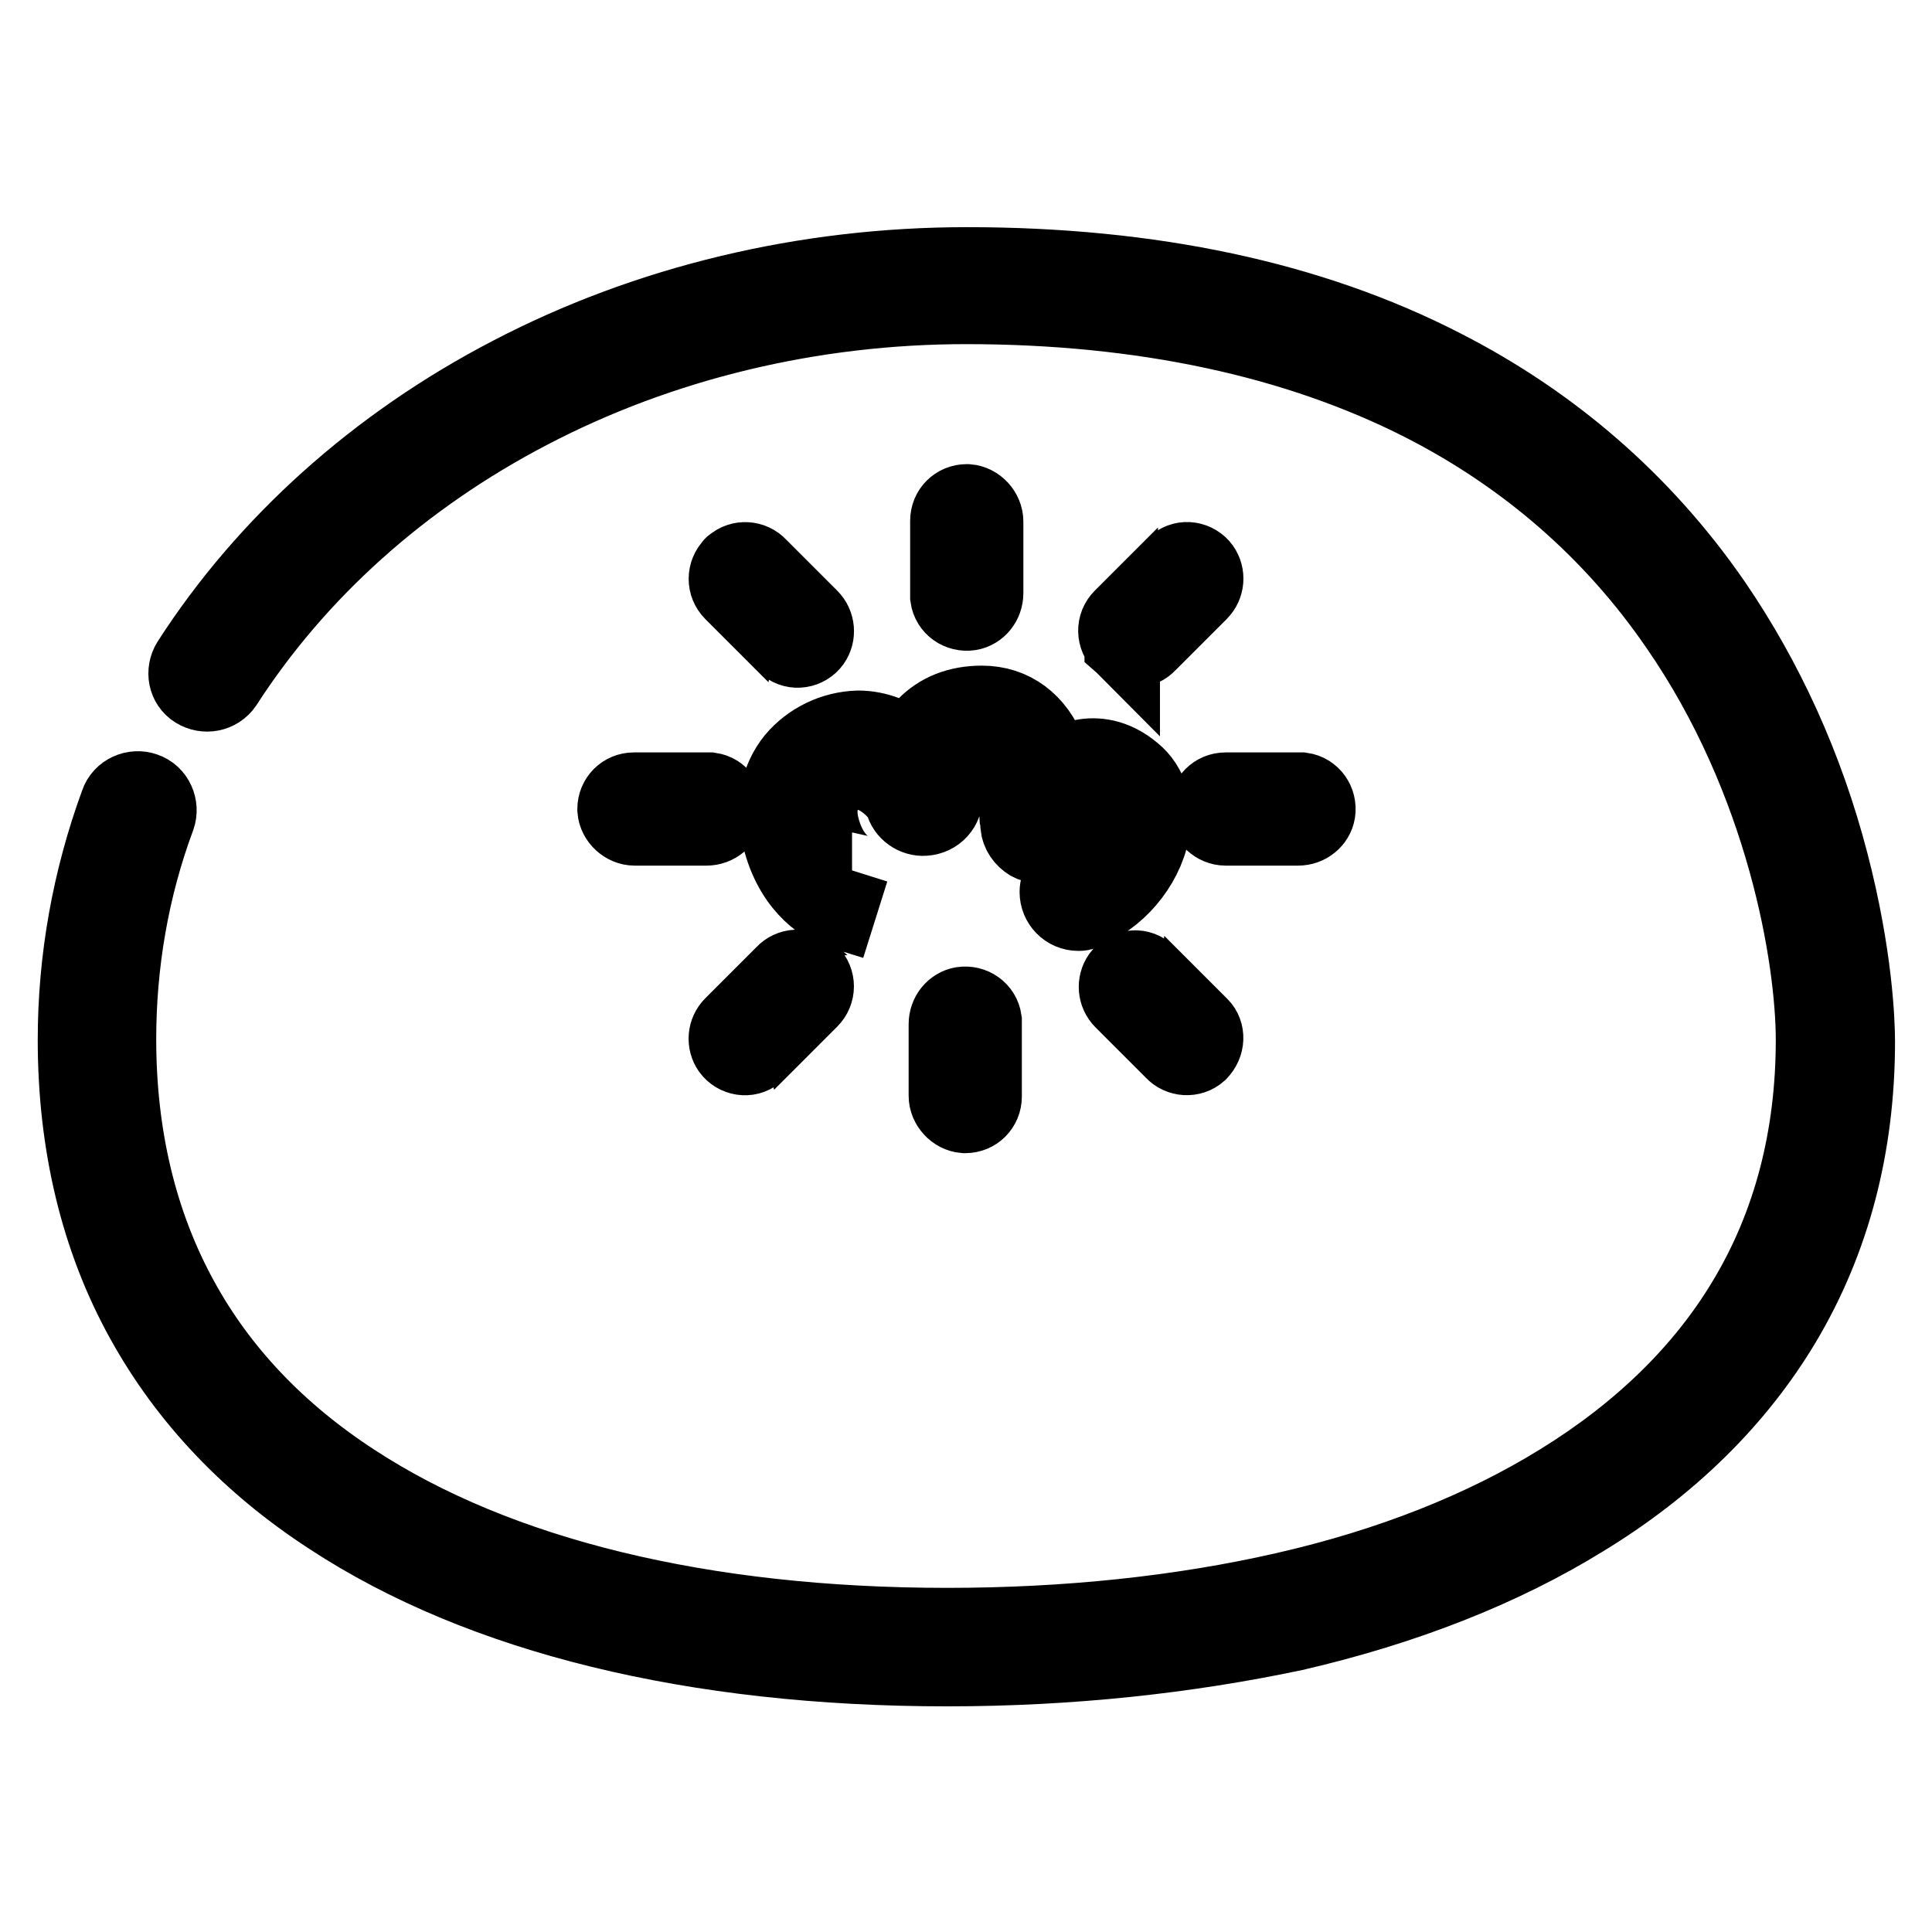
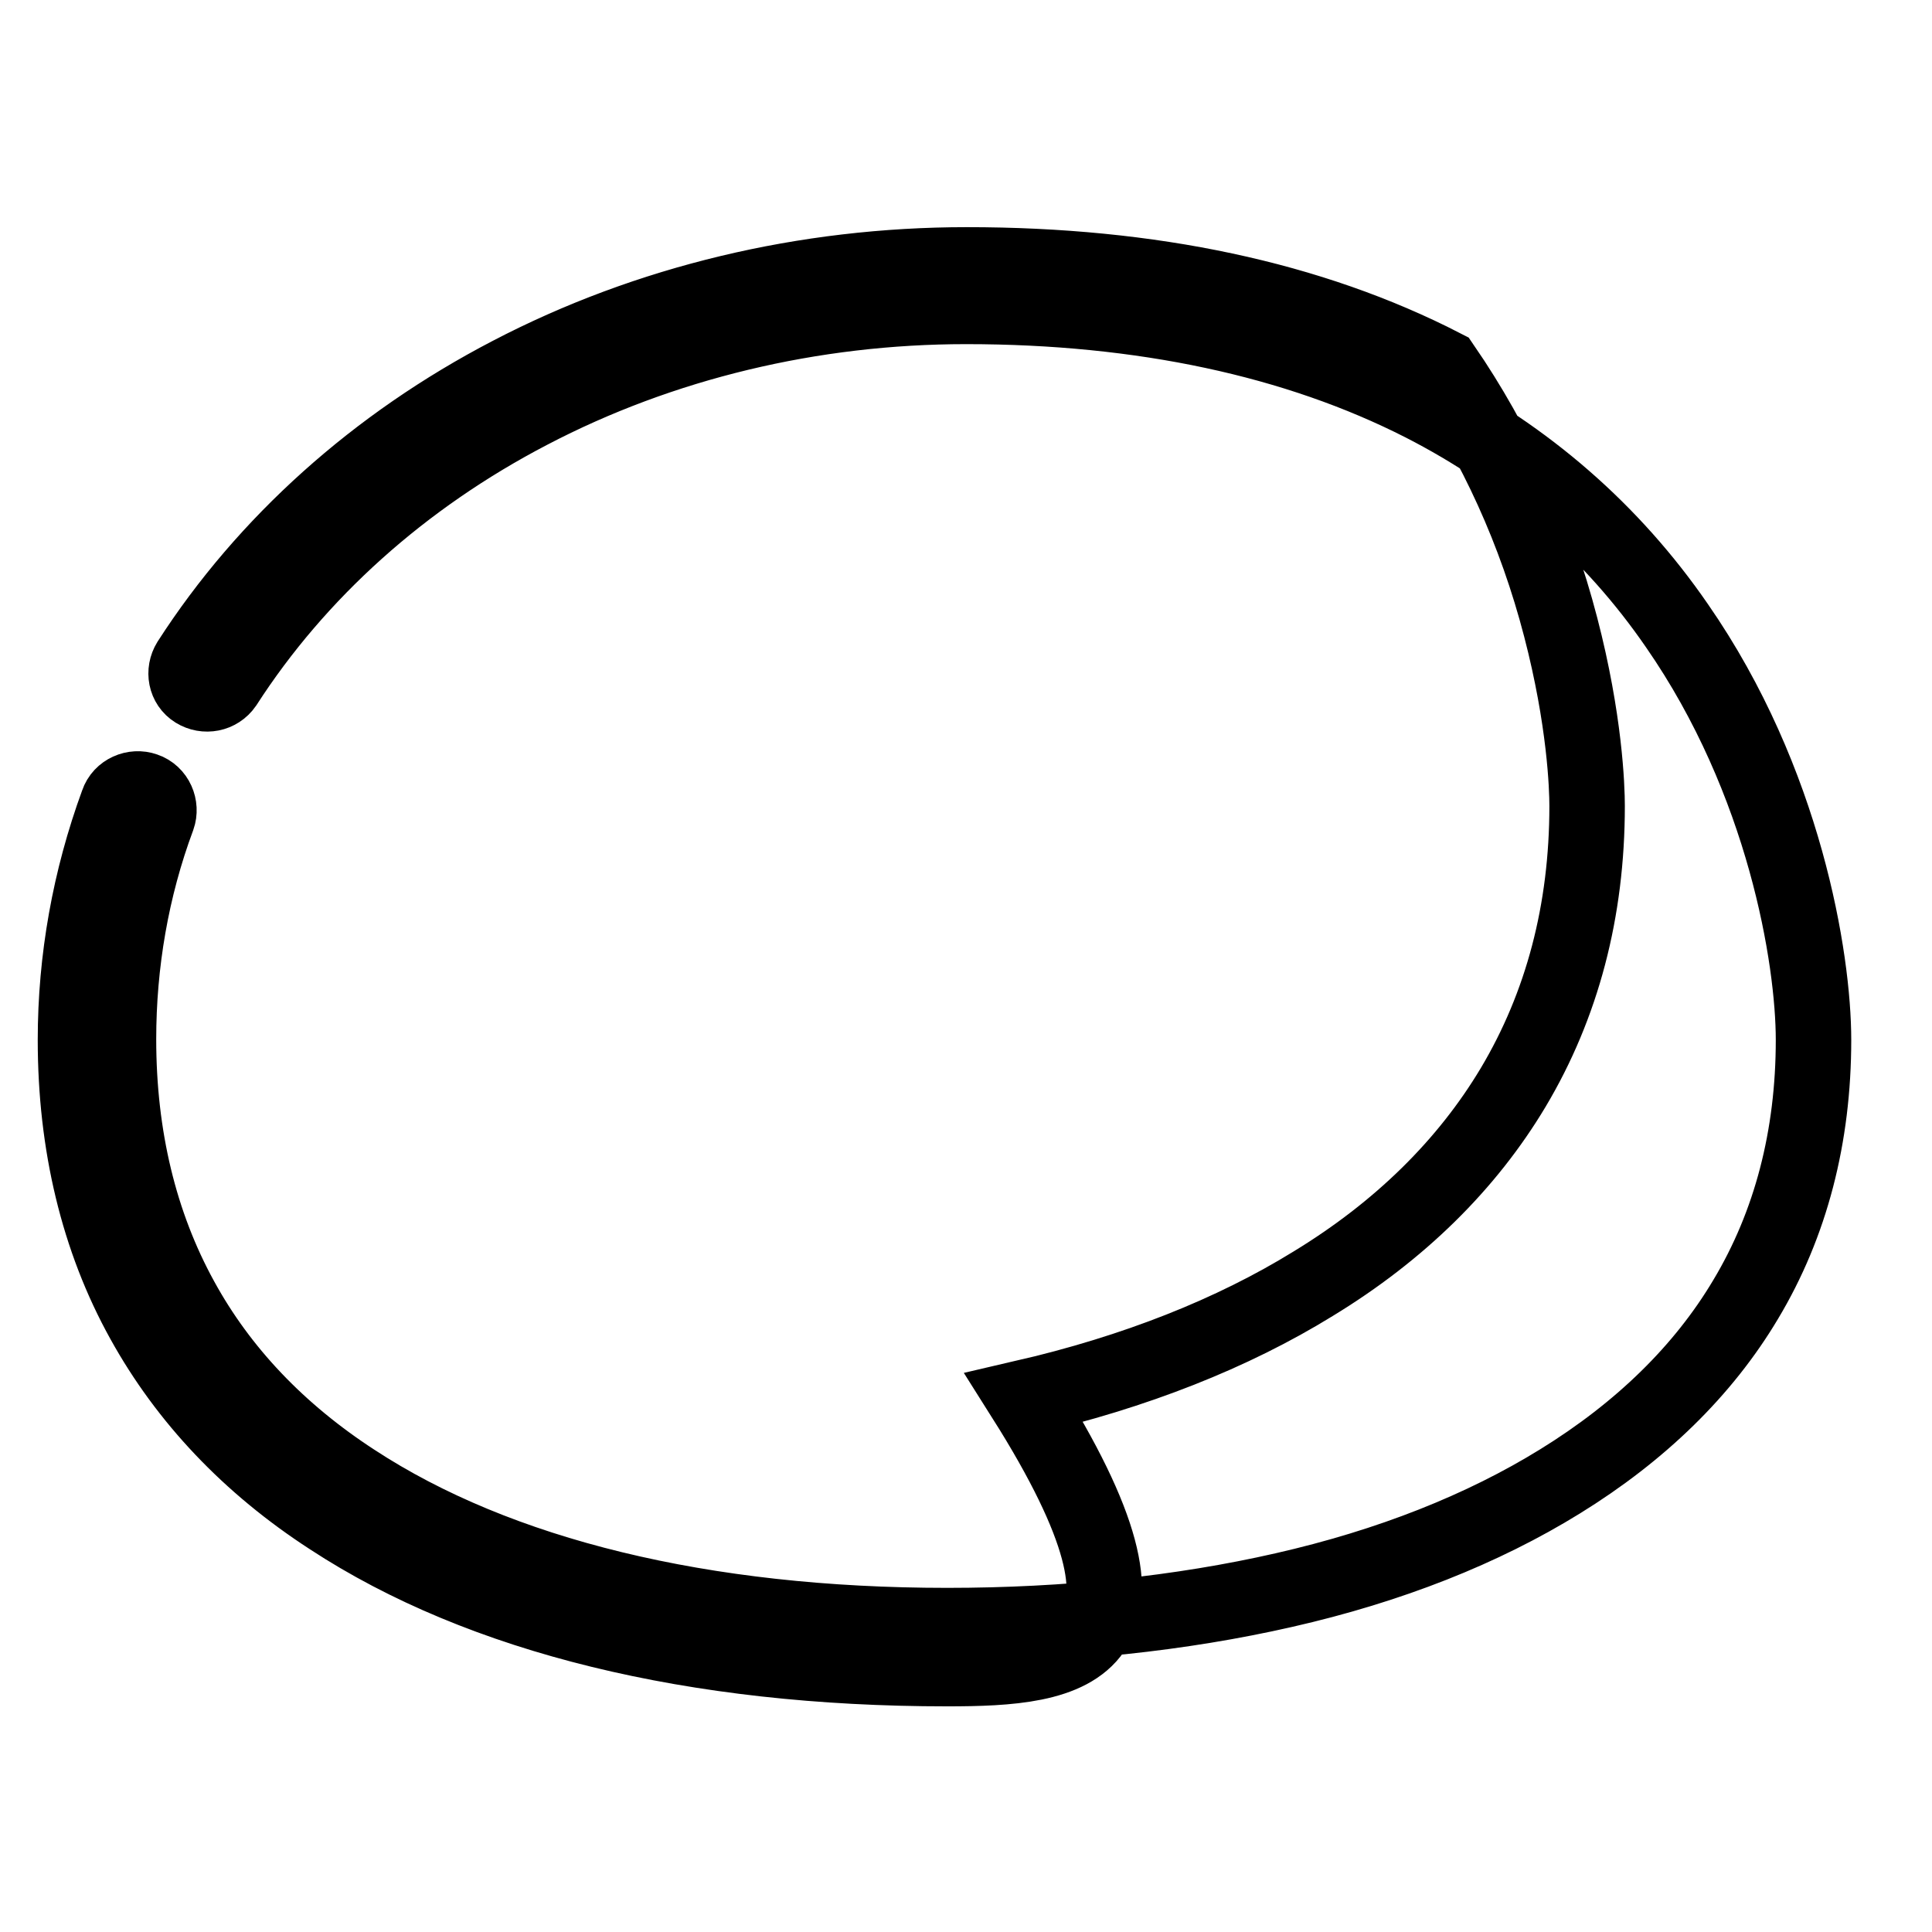
<svg xmlns="http://www.w3.org/2000/svg" version="1.1" x="0px" y="0px" viewBox="0 0 256 256" enable-background="new 0 0 256 256" xml:space="preserve">
  <g>
-     <path stroke-width="10" fill-opacity="0" stroke="#000000" d="M125.5,221.1c-33.5,0-61.7-6.9-81.7-20C33,194.1,24.7,185.3,19,175c-6-10.8-9-23.4-9-37.2 c0-10.7,1.9-21.3,5.6-31.4c0.5-1.5,2.2-2.2,3.6-1.7c1.5,0.5,2.2,2.2,1.7,3.6l0,0c-3.5,9.4-5.2,19.4-5.2,29.4 c0,12.9,2.8,24.5,8.3,34.5c5.2,9.5,12.9,17.6,22.9,24.1c19.1,12.5,46.3,19.1,78.6,19.1c15.9,0,31-1.6,44.6-4.7 c14.1-3.2,26.4-8.1,36.6-14.4c10.7-6.6,19-14.7,24.6-24.1c6-10,9-21.6,9-34.4c0-10.7-3.8-34.3-18.1-54.9 c-8.6-12.5-20-22.4-33.7-29.4c-16.7-8.5-37.1-12.9-60.5-12.9c-20.4,0-40.4,4.8-57.8,13.9c-16.9,8.8-30.8,21.3-40.4,36.2 c-0.9,1.3-2.6,1.6-3.9,0.8c-1.3-0.8-1.6-2.5-0.8-3.8c10.1-15.7,24.8-28.9,42.5-38.1c18.2-9.5,39.1-14.5,60.5-14.5 c24.4,0,45.6,4.5,63.1,13.5c14.5,7.4,26.6,17.9,35.8,31.2c7,10.2,12.3,21.8,15.6,34.5c3.2,12.3,3.5,21.2,3.5,23.7 c0,13.9-3.3,26.4-9.8,37.3c-6.1,10.2-15,19-26.5,26c-10.7,6.6-23.6,11.7-38.3,15.1C157.3,219.4,141.9,221.1,125.5,221.1 L125.5,221.1z" />
-     <path stroke-width="10" fill-opacity="0" stroke="#000000" d="M142.9,121c-1.6,0-2.8-1.3-2.8-2.8c0-1.2,0.8-2.3,2-2.7c2.4-0.8,4.6-3.4,5.1-6.1c0.1-0.7,0.2-2-0.5-2.6 c-0.9-0.8-1.5-0.8-2-0.7c-1.8,0.3-3.8,3.1-4.5,4.4c-0.7,1.4-2.5,1.9-3.8,1.2c-0.8-0.5-1.4-1.3-1.5-2.3c0-0.3,0-0.6-0.1-1 c-0.4-8.3-2.5-9.4-4.6-9.4c-1.5,0-2.6,0.4-3.4,1.2c-1.4,1.5-1.6,4.3-1.6,5.2c0.1,1.6-1.1,2.9-2.7,3c-1.3,0.1-2.6-0.8-2.9-2.1 c-0.3-1-3-4-5.8-4h0c-1.6,0-3,0.7-4.1,1.9c-1,1.3-1.3,3-0.9,5c1.1,4.9,4,6.1,4.1,6.1l-0.1,0l-1.7,5.4c-2.3-0.7-6.5-3.6-7.9-10.3 c-0.8-3.7-0.1-7.2,2-9.8c2.1-2.5,5.2-4,8.5-4.1h0c2.6,0,4.9,1,6.9,2.5c0.5-1,1.1-2,1.9-2.8c1.9-2,4.5-3,7.6-3 c4.1,0,7.3,2.4,8.9,6.6c0.3,0.8,0.5,1.5,0.7,2.3c1.1-0.9,2.4-1.5,3.8-1.8c1.6-0.3,4.1-0.2,6.7,2c2.2,1.8,3.1,4.8,2.4,8 c-0.9,4.6-4.7,9-8.9,10.4C143.5,121,143.2,121,142.9,121z M127.8,147.8c-1.3-0.1-2.4-1.3-2.4-2.6v-9.5c0-1.3,0.9-2.4,2.1-2.6 c1.4-0.2,2.7,0.7,2.9,2.1c0,0.1,0,0.2,0,0.4v9.7c0,1.4-1.1,2.5-2.5,2.5C127.9,147.8,127.9,147.8,127.8,147.8z M158.9,139.5 c-1,0.9-2.6,0.8-3.5-0.2l-6.7-6.7c-0.9-0.9-1-2.3-0.3-3.3c0.8-1.1,2.4-1.4,3.5-0.5c0.1,0.1,0.2,0.2,0.3,0.2l6.9,6.9 C160,136.8,160,138.4,158.9,139.5C159,139.4,159,139.4,158.9,139.5L158.9,139.5z M107.3,128.8c-1-0.9-2.6-0.8-3.5,0.2l-6.8,6.8 c-0.9,0.9-1,2.3-0.3,3.3c0.8,1.1,2.4,1.4,3.5,0.5c0.1-0.1,0.2-0.2,0.3-0.2l6.9-6.9c1-1,1-2.6,0-3.6 C107.3,128.9,107.3,128.8,107.3,128.8z M128.2,66.5c1.3,0.1,2.4,1.3,2.4,2.6v9.5c0,1.3-0.9,2.4-2.1,2.6c-1.4,0.2-2.7-0.7-2.9-2.1 c0-0.1,0-0.2,0-0.4V69c0-1.4,1.1-2.5,2.5-2.5C128.1,66.5,128.1,66.5,128.2,66.5z M97.1,74.8c1-0.9,2.6-0.8,3.5,0.2l6.8,6.8 c0.9,0.9,1,2.3,0.3,3.3c-0.8,1.1-2.4,1.4-3.5,0.5c-0.1-0.1-0.2-0.2-0.3-0.2L97,78.5c-1-1-1-2.6,0-3.6C97,74.9,97,74.8,97.1,74.8z  M148.7,85.5c1,0.9,2.6,0.8,3.5-0.2l6.8-6.8c0.9-0.9,1-2.3,0.3-3.3c-0.8-1.1-2.4-1.4-3.5-0.5c-0.1,0.1-0.2,0.2-0.3,0.2l-6.9,6.9 C147.6,82.8,147.6,84.4,148.7,85.5C148.7,85.4,148.7,85.4,148.7,85.5L148.7,85.5z M159.8,107.3c0.1,1.3,1.3,2.4,2.6,2.4h9.6 c1.3,0,2.4-0.9,2.6-2.1c0.2-1.4-0.7-2.7-2.1-2.9c-0.1,0-0.3,0-0.4,0h-9.7c-1.4,0-2.5,1.1-2.5,2.5 C159.8,107.2,159.8,107.2,159.8,107.3z M81.5,107.3c0.1,1.3,1.3,2.4,2.6,2.4h9.5c1.3,0,2.4-0.9,2.6-2.1c0.2-1.4-0.7-2.7-2.1-2.9 c-0.1,0-0.2,0-0.4,0H84c-1.4,0-2.5,1.1-2.5,2.5C81.5,107.2,81.5,107.2,81.5,107.3z" />
+     <path stroke-width="10" fill-opacity="0" stroke="#000000" d="M125.5,221.1c-33.5,0-61.7-6.9-81.7-20C33,194.1,24.7,185.3,19,175c-6-10.8-9-23.4-9-37.2 c0-10.7,1.9-21.3,5.6-31.4c0.5-1.5,2.2-2.2,3.6-1.7c1.5,0.5,2.2,2.2,1.7,3.6l0,0c-3.5,9.4-5.2,19.4-5.2,29.4 c0,12.9,2.8,24.5,8.3,34.5c5.2,9.5,12.9,17.6,22.9,24.1c19.1,12.5,46.3,19.1,78.6,19.1c15.9,0,31-1.6,44.6-4.7 c14.1-3.2,26.4-8.1,36.6-14.4c10.7-6.6,19-14.7,24.6-24.1c6-10,9-21.6,9-34.4c0-10.7-3.8-34.3-18.1-54.9 c-8.6-12.5-20-22.4-33.7-29.4c-16.7-8.5-37.1-12.9-60.5-12.9c-20.4,0-40.4,4.8-57.8,13.9c-16.9,8.8-30.8,21.3-40.4,36.2 c-0.9,1.3-2.6,1.6-3.9,0.8c-1.3-0.8-1.6-2.5-0.8-3.8c10.1-15.7,24.8-28.9,42.5-38.1c18.2-9.5,39.1-14.5,60.5-14.5 c24.4,0,45.6,4.5,63.1,13.5c7,10.2,12.3,21.8,15.6,34.5c3.2,12.3,3.5,21.2,3.5,23.7 c0,13.9-3.3,26.4-9.8,37.3c-6.1,10.2-15,19-26.5,26c-10.7,6.6-23.6,11.7-38.3,15.1C157.3,219.4,141.9,221.1,125.5,221.1 L125.5,221.1z" />
  </g>
</svg>